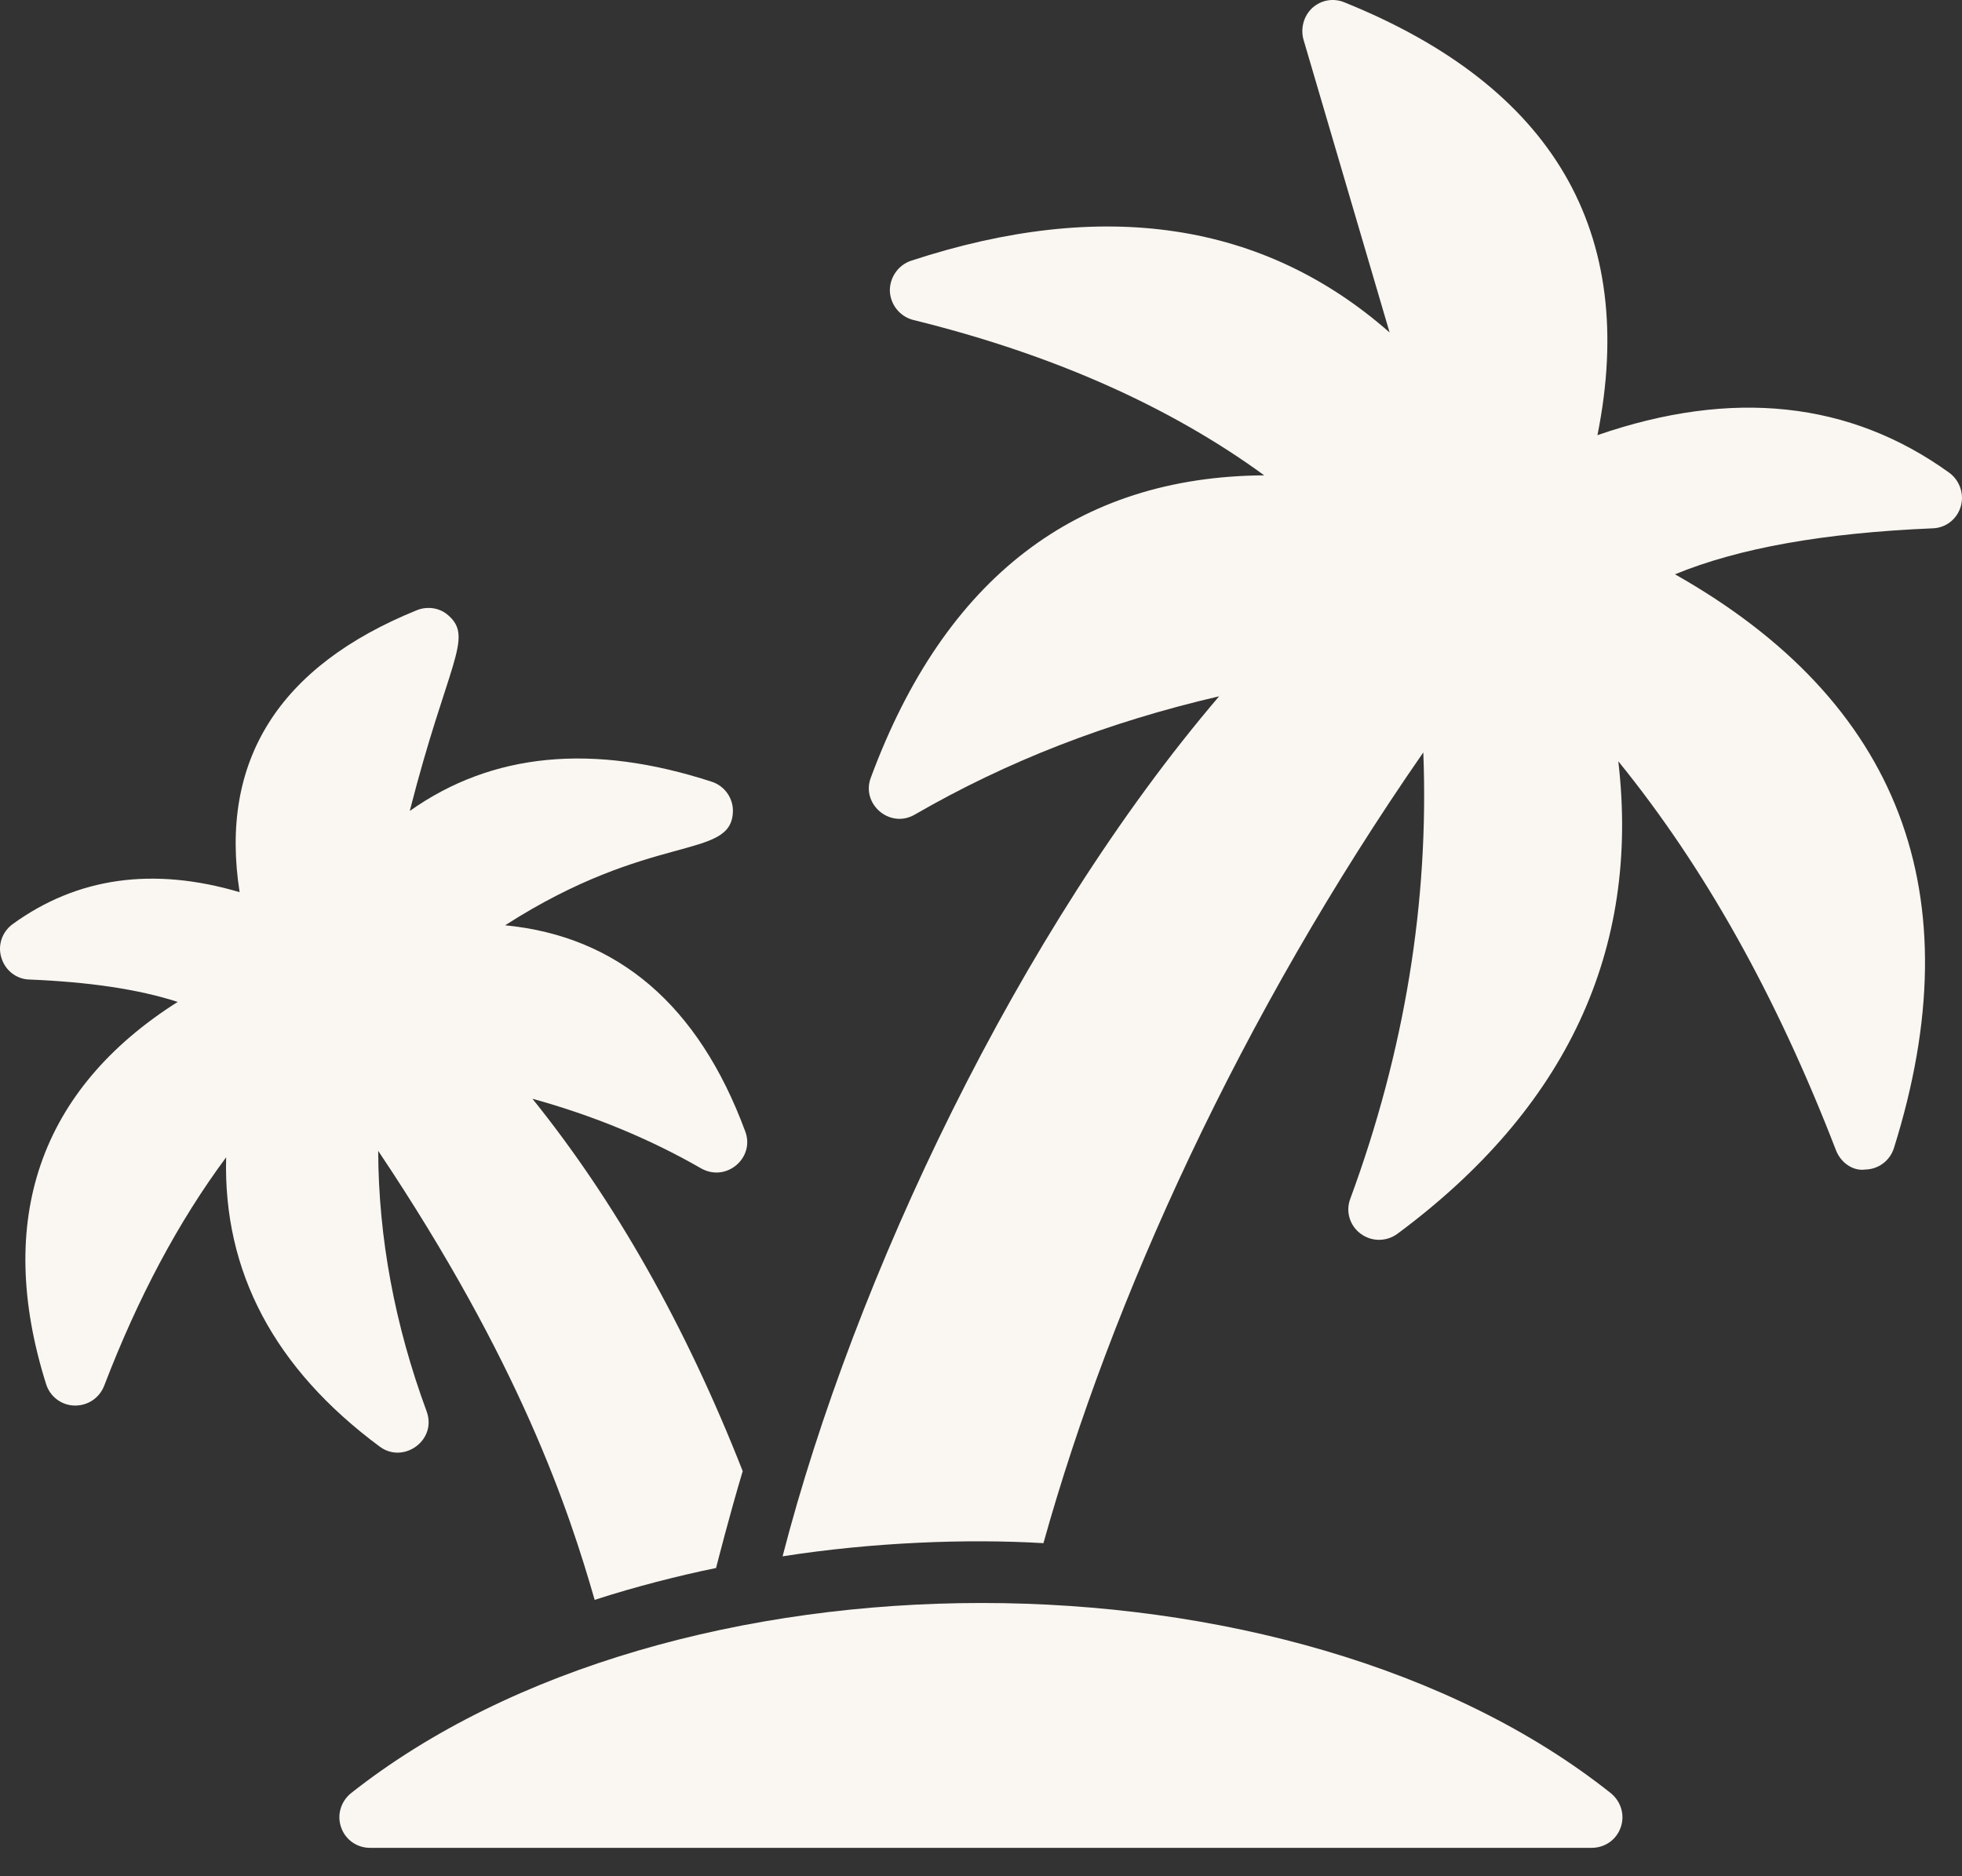
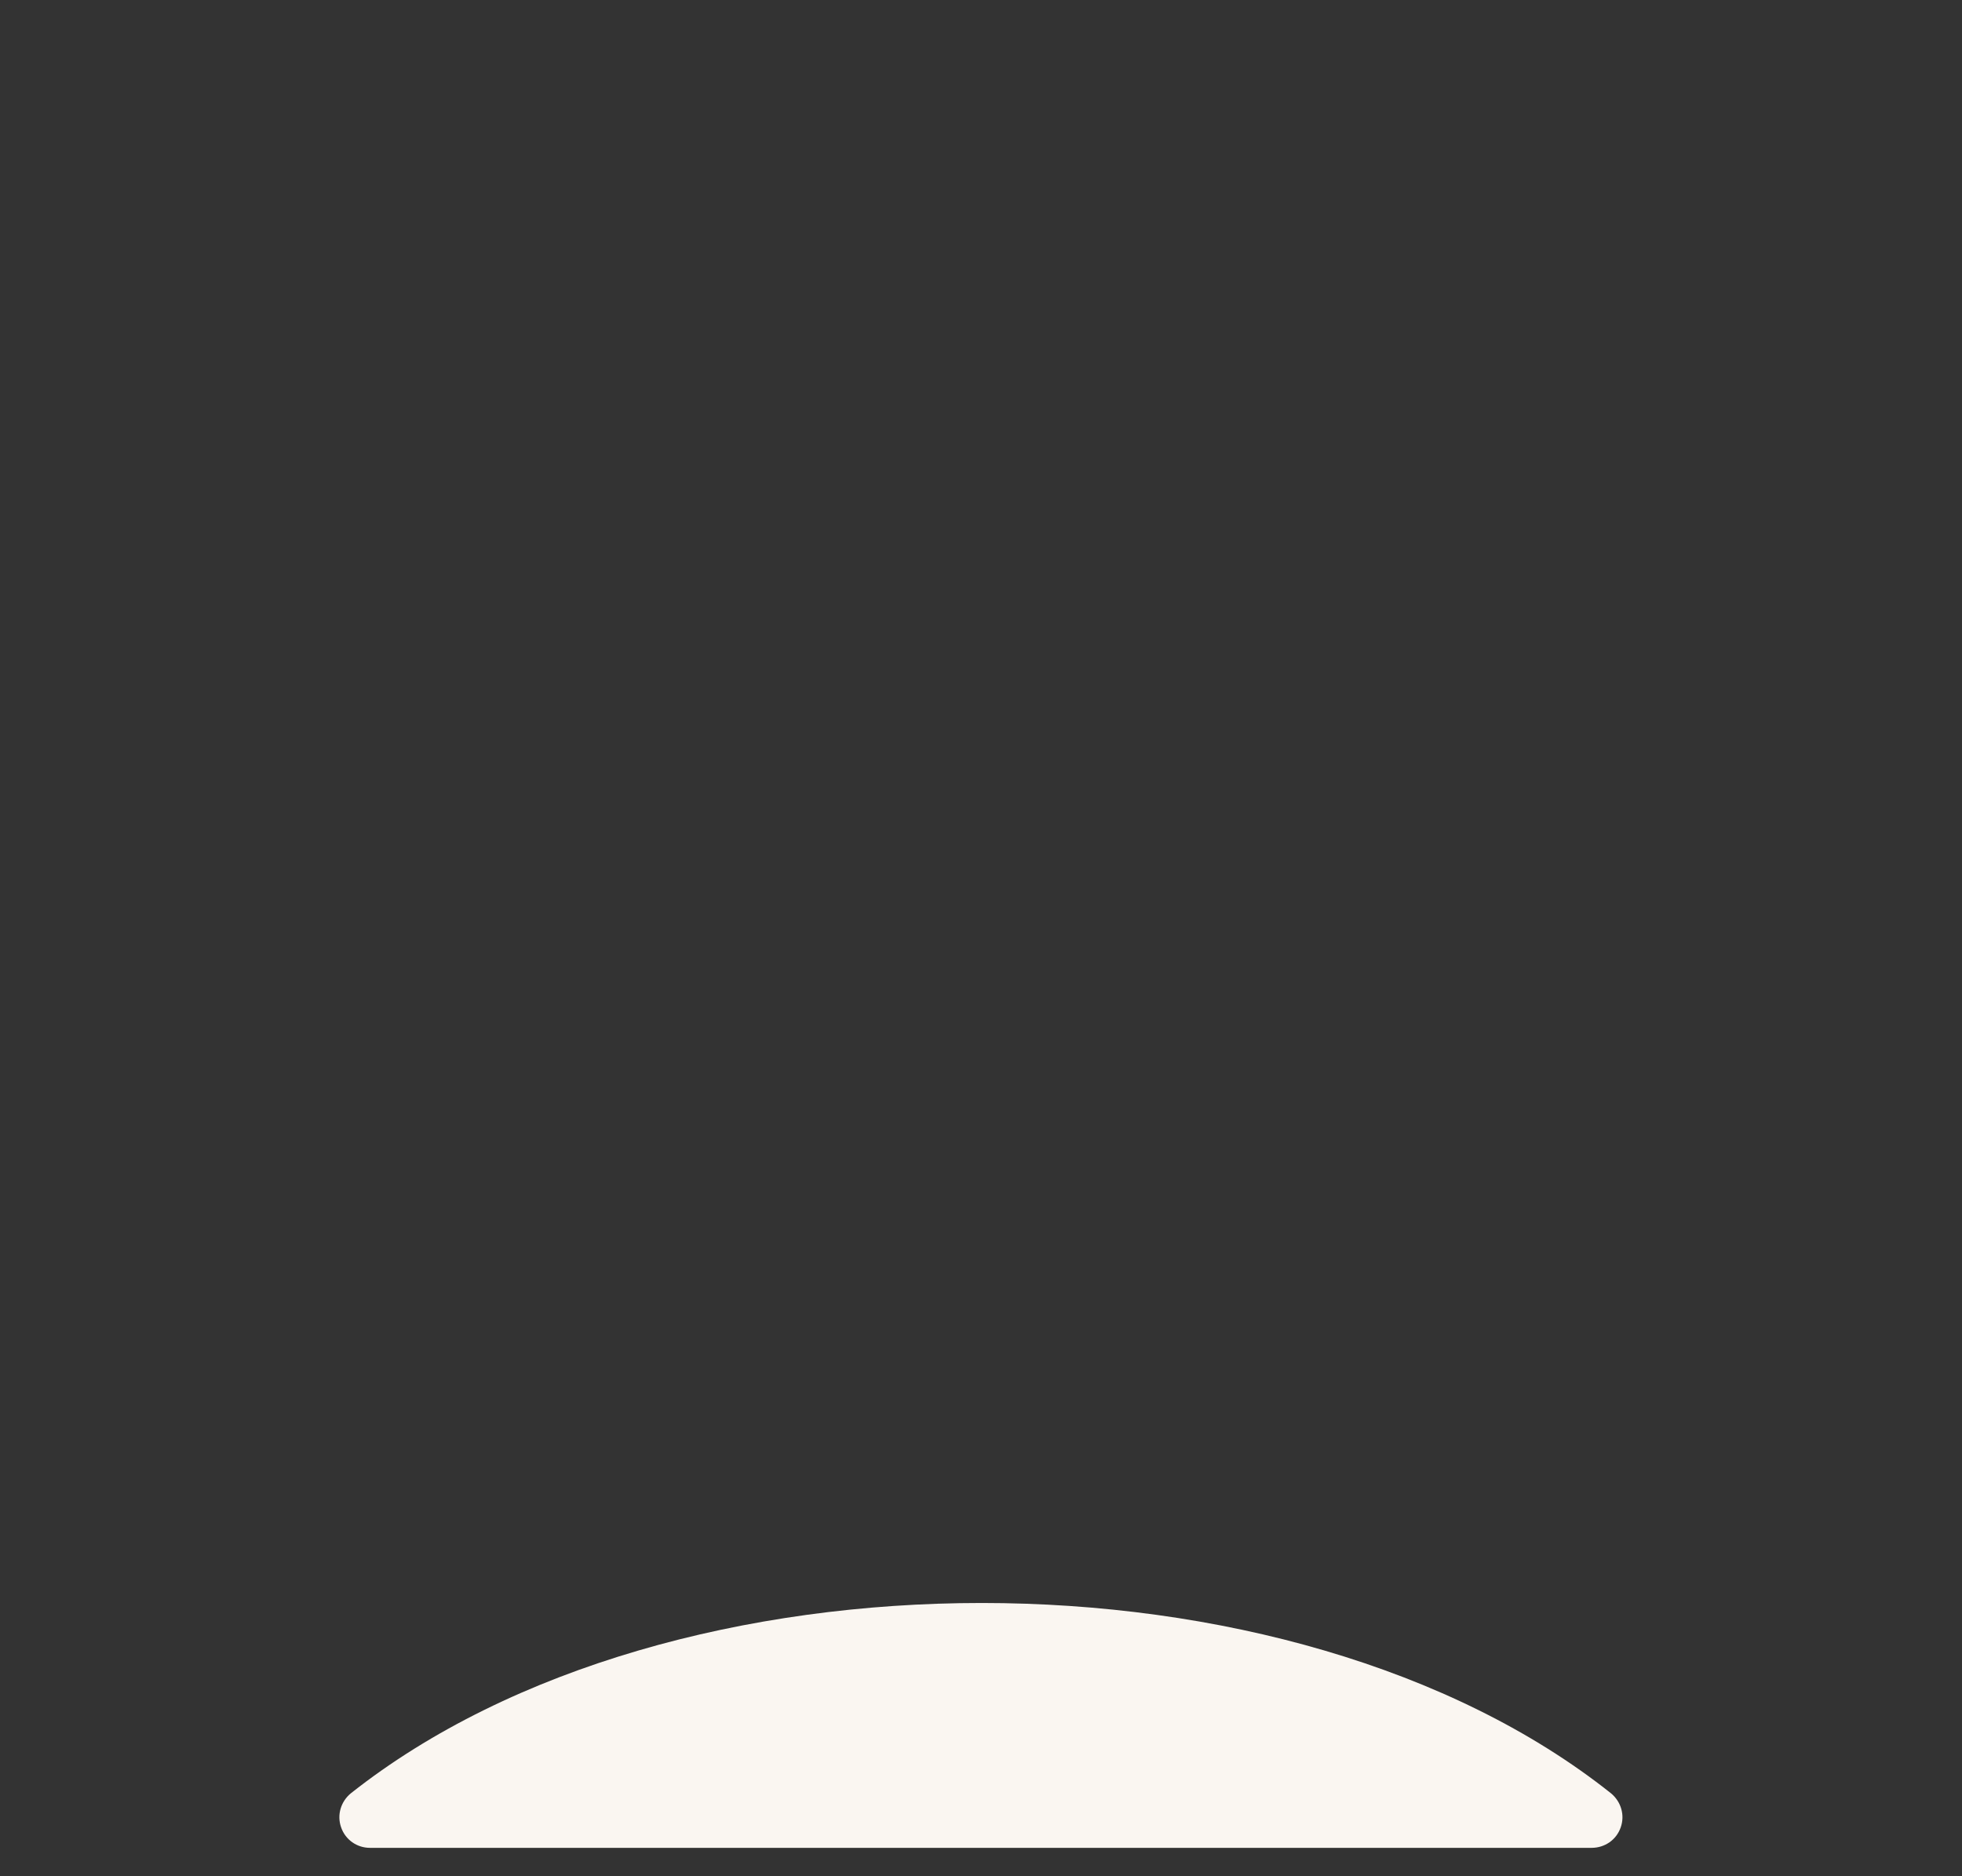
<svg xmlns="http://www.w3.org/2000/svg" width="46" height="44" viewBox="0 0 46 44" fill="none">
  <rect x="0" y="0" width="46" height="44" fill="#333333" stroke="none" />
-   <path d="M45.97 11.88C45.884 12.175 45.618 12.383 45.309 12.39C42.765 12.498 40.774 12.85 39.271 13.468C44.547 16.451 46.272 20.973 44.404 26.924C44.31 27.219 44.044 27.42 43.735 27.427C43.433 27.47 43.153 27.255 43.045 26.974C41.643 23.345 39.961 20.34 37.942 17.853C38.459 22.281 36.727 25.997 32.759 28.937C32.5 29.123 32.155 29.123 31.897 28.929C31.645 28.742 31.544 28.405 31.659 28.11C32.932 24.653 33.507 21.145 33.37 17.645C29.079 23.833 26.053 30.496 24.464 36.189C22.661 36.081 20.439 36.17 18.348 36.498C20.03 29.979 23.882 21.835 28.583 16.329C25.952 16.94 23.609 17.853 21.446 19.104C20.863 19.442 20.18 18.852 20.418 18.234C22.15 13.555 25.248 11.176 29.64 11.147C27.412 9.522 24.651 8.3 21.41 7.503C21.101 7.424 20.878 7.15 20.863 6.827C20.856 6.511 21.057 6.216 21.359 6.115C25.866 4.635 29.633 5.202 32.58 7.797L30.56 0.926C30.488 0.66 30.567 0.372 30.768 0.185C30.977 -0.002 31.264 -0.052 31.523 0.056C36.418 2.033 38.409 5.44 37.453 10.205C40.608 9.113 43.376 9.407 45.705 11.089C45.949 11.269 46.057 11.592 45.97 11.88Z" fill="#FAF6F1" />
-   <path d="M12.483 25.767C14.423 28.175 16.076 31.093 17.413 34.5C17.091 35.579 16.841 36.573 16.788 36.772C15.93 36.947 14.902 37.207 13.942 37.519C13.338 35.42 12.202 31.97 8.867 26.989C8.874 29.023 9.255 31.072 10.003 33.099C10.251 33.776 9.459 34.339 8.903 33.925C6.43 32.092 5.23 29.821 5.302 27.14C4.188 28.642 3.239 30.418 2.441 32.502C2.326 32.79 2.053 32.969 1.744 32.962C1.442 32.955 1.176 32.754 1.083 32.466C-0.132 28.613 0.932 25.544 4.166 23.496C3.253 23.201 2.103 23.029 0.687 22.971C0.385 22.964 0.12 22.755 0.033 22.461C-0.06 22.173 0.048 21.85 0.299 21.67C1.816 20.57 3.598 20.326 5.618 20.922C5.137 17.846 6.531 15.625 9.773 14.31C10.024 14.209 10.319 14.252 10.52 14.439C11.11 14.964 10.492 15.553 9.607 19.018C11.534 17.652 13.899 17.422 16.695 18.335C16.997 18.436 17.198 18.73 17.183 19.046C17.133 20.175 15.271 19.499 11.843 21.699C14.488 21.957 16.378 23.575 17.471 26.529C17.708 27.147 17.032 27.736 16.436 27.399C15.236 26.709 13.913 26.162 12.483 25.767Z" fill="#FAF6F1" />
  <path d="M37.999 42.852C37.898 43.147 37.625 43.334 37.316 43.334H8.673C8.371 43.334 8.098 43.147 7.997 42.852C7.896 42.565 7.99 42.248 8.227 42.054C15.754 36.103 30.291 36.106 37.769 42.054C38.006 42.249 38.1 42.565 37.999 42.852Z" fill="#FAF6F1" />
</svg>